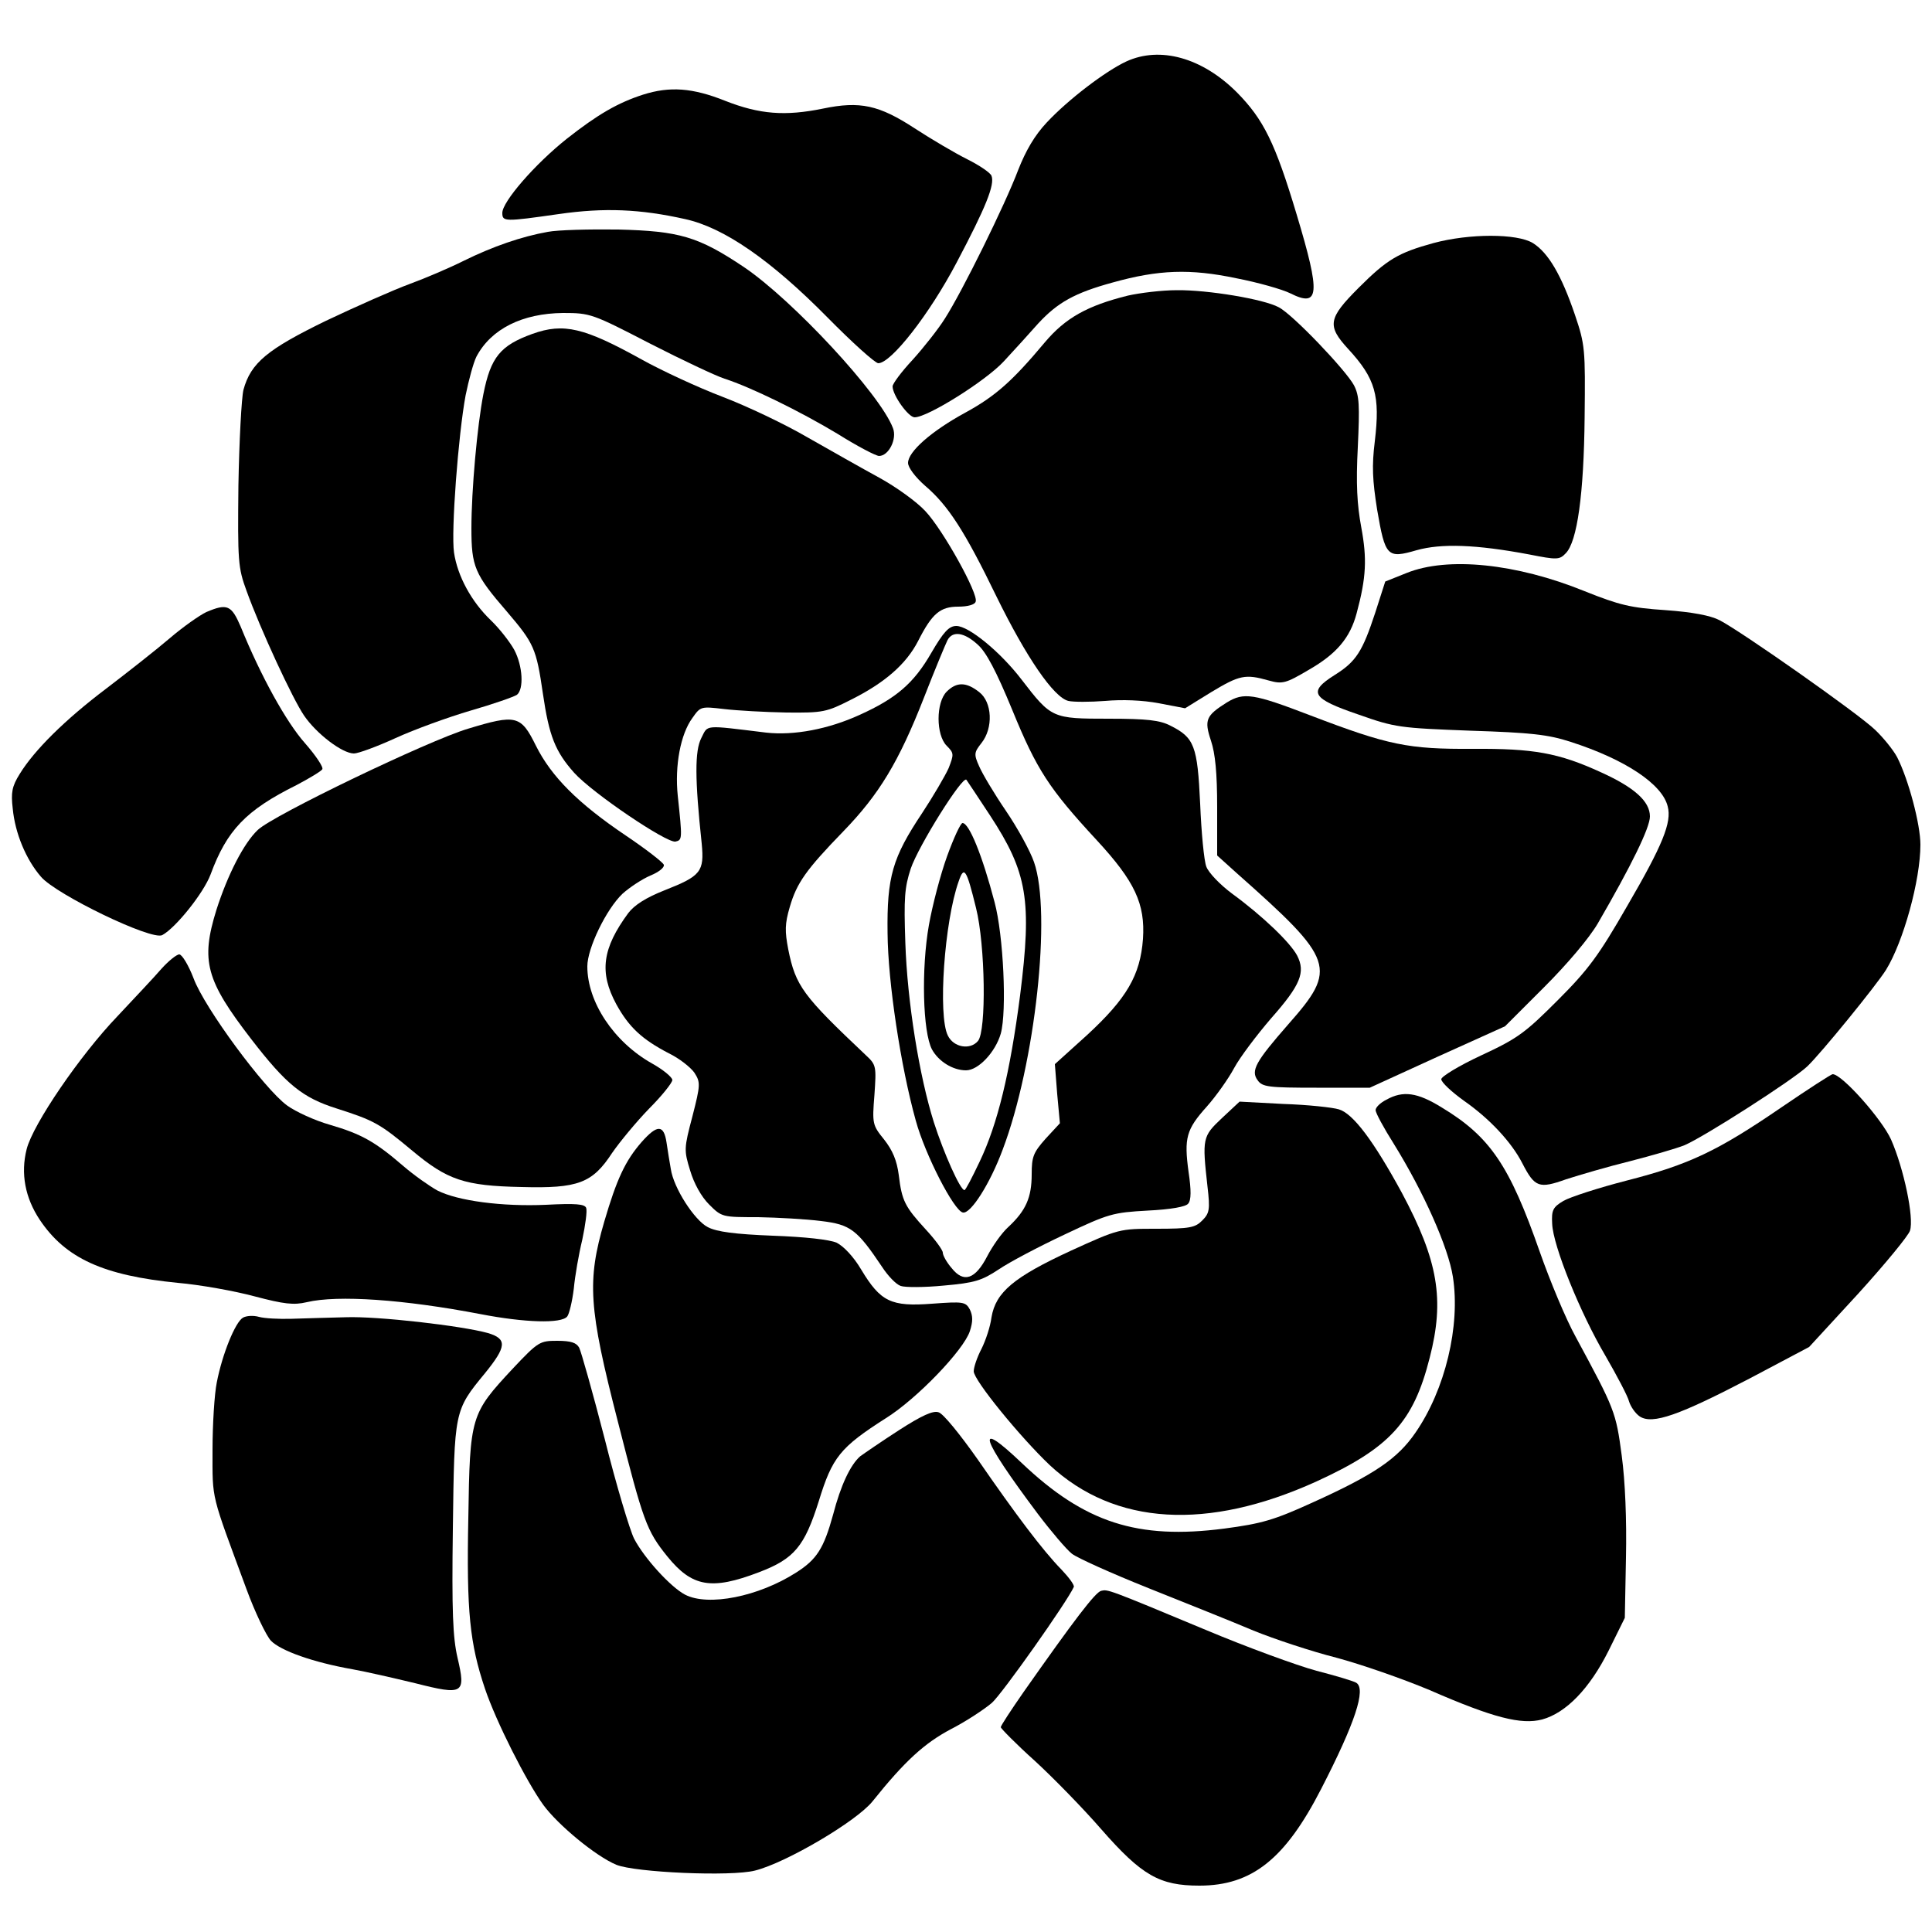
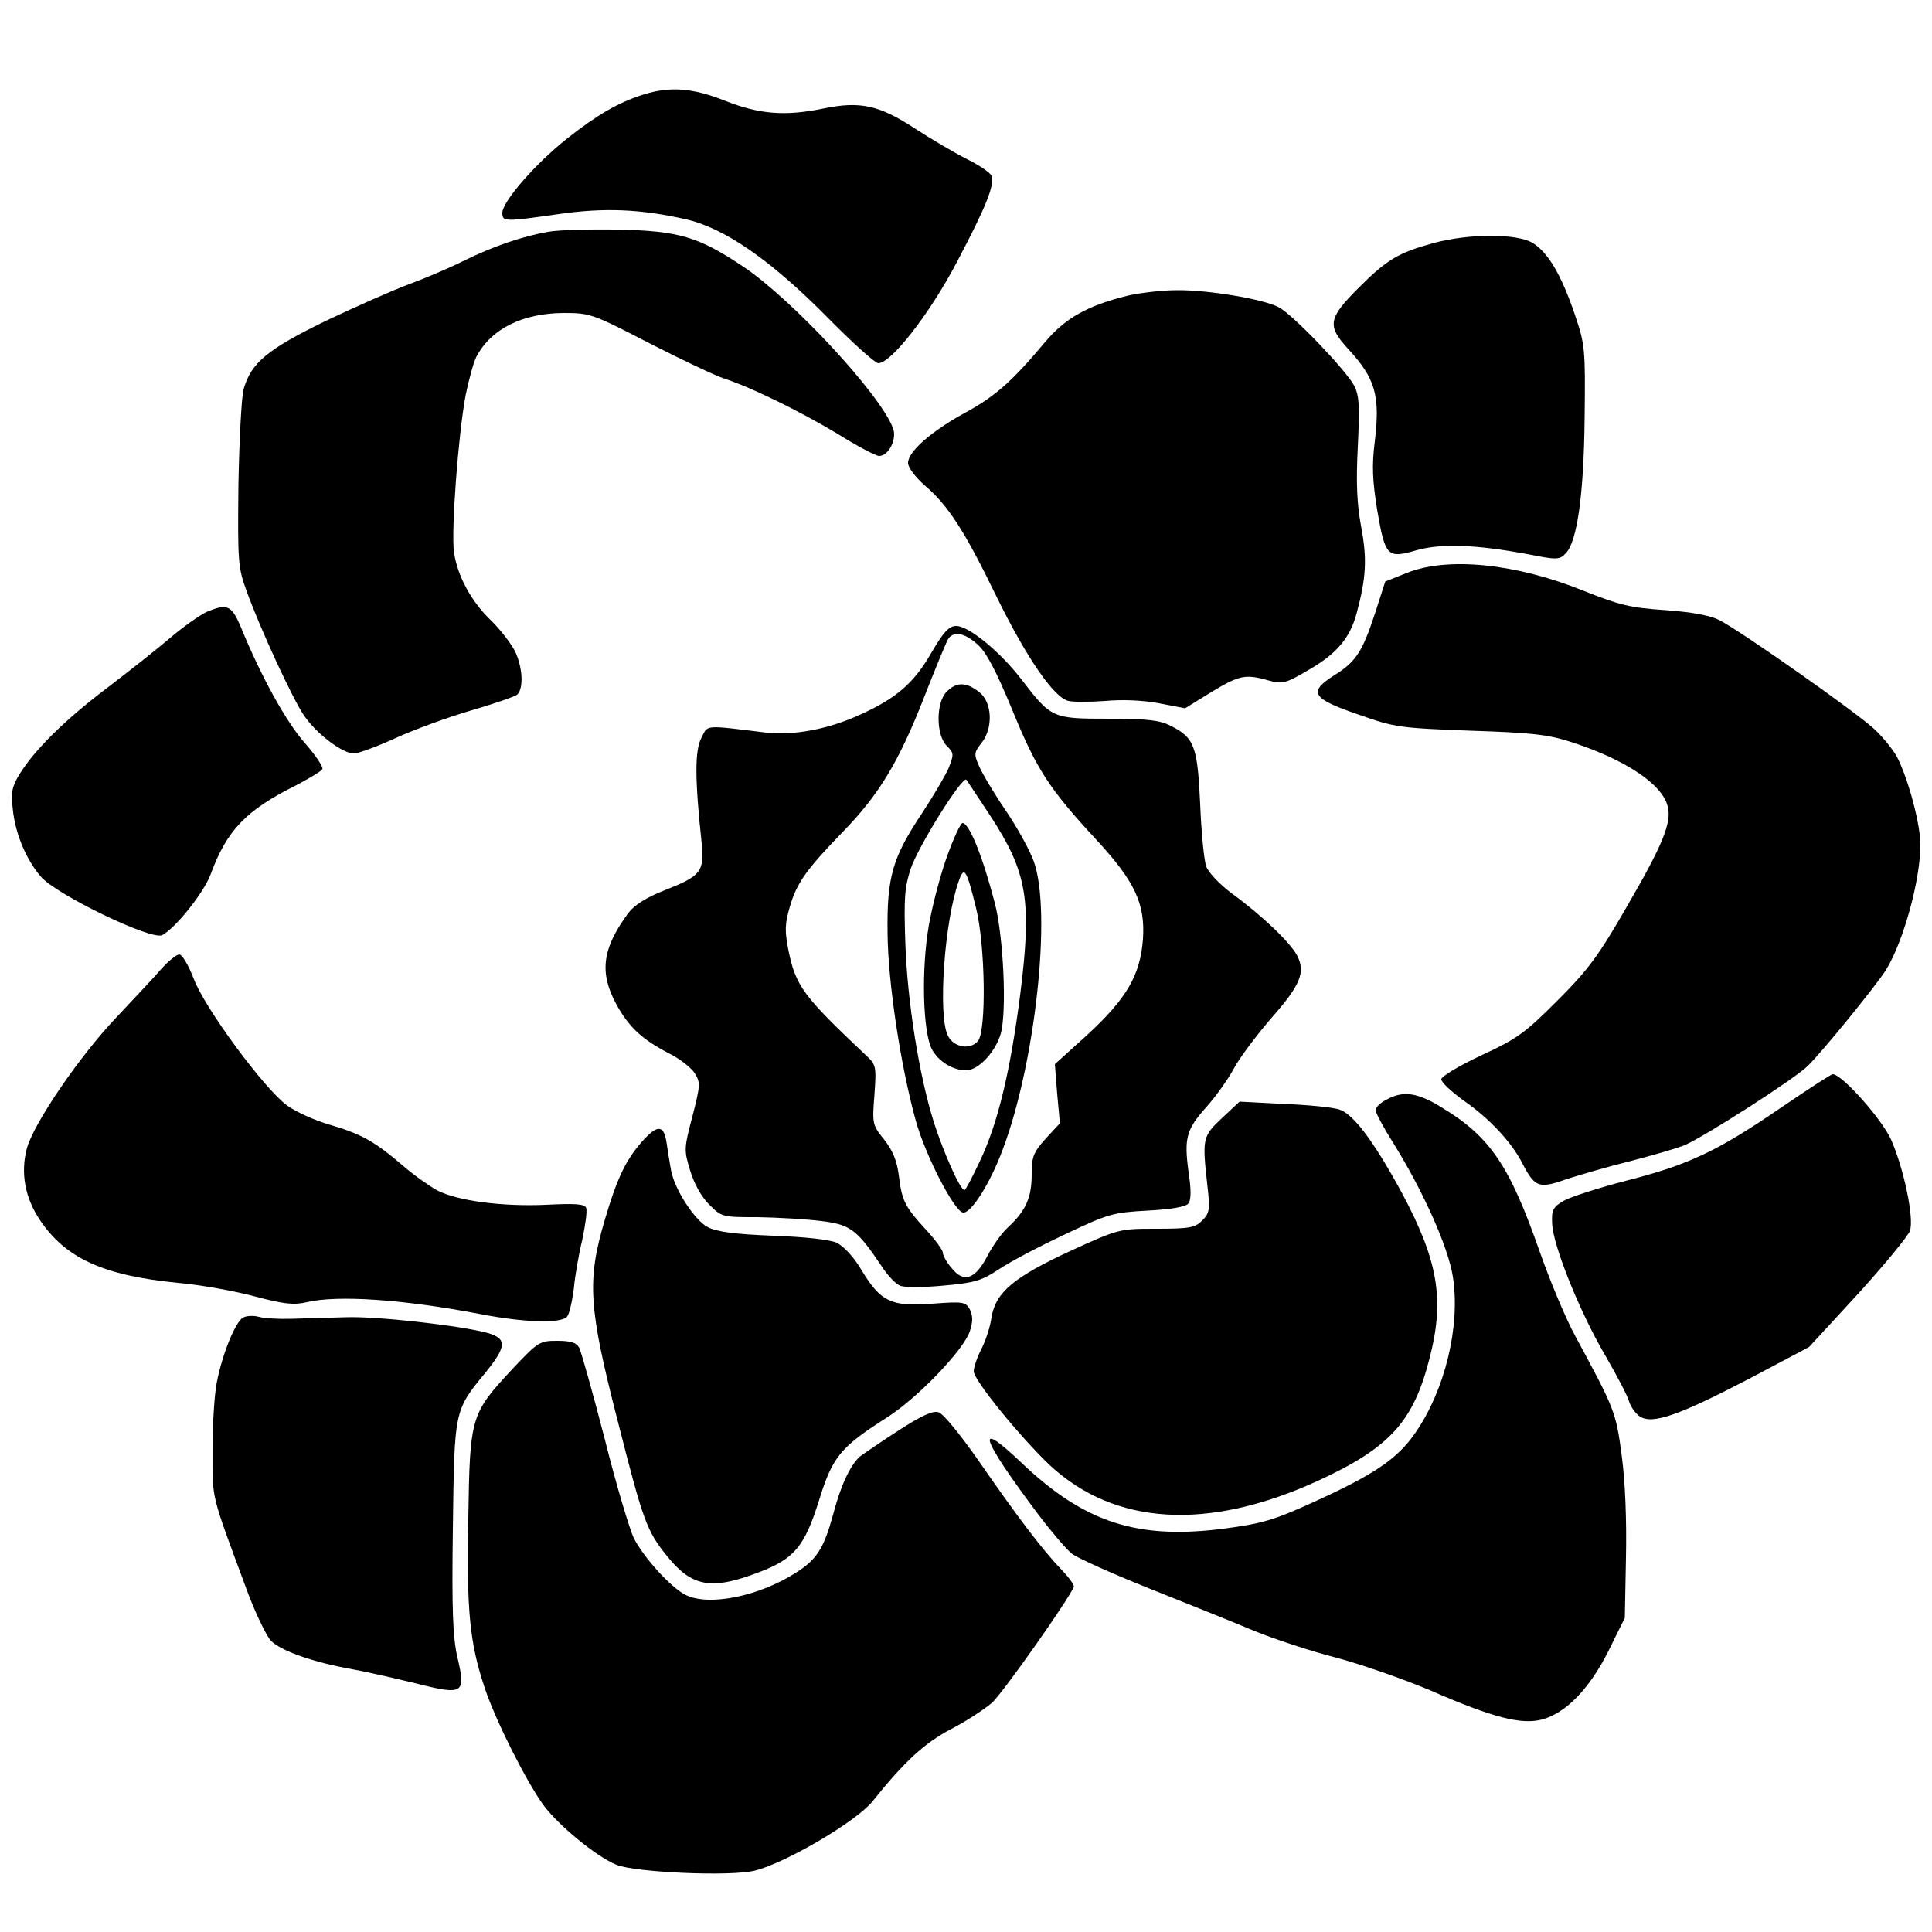
<svg xmlns="http://www.w3.org/2000/svg" version="1.0" width="500pt" height="500pt" viewBox="0 0 500 500" preserveAspectRatio="xMidYMid meet">
  <g transform="translate(0,500) scale(0.1,-0.1)" fill="#000000" stroke="none">
-     <path d="M2915 4841 c-54 -25 -151 -99 -206 -158 -31 -33 -54 -72 -74 -123 -34 -90 -145 -315 -190 -385 -17 -27 -55 -75 -83 -106 -29 -31 -52 -62 -52 -69 0 -23 41 -80 57 -80 34 0 185 95 231 145 26 28 66 72 89 98 50 54 94 79 193 106 118 33 200 36 319 11 57 -11 120 -29 140 -39 76 -38 79 -3 17 203 -56 187 -86 247 -155 317 -90 90 -199 120 -286 80z" />
    <path d="M1664 4755 c-65 -21 -117 -51 -197 -114 -83 -66 -167 -163 -167 -192 0 -23 6 -23 146 -3 118 17 211 13 327 -13 101 -22 223 -107 369 -255 64 -65 123 -118 131 -118 33 0 132 126 203 261 75 142 99 201 90 224 -3 8 -31 27 -63 43 -32 16 -93 52 -136 80 -92 60 -141 71 -237 51 -98 -20 -164 -15 -253 20 -85 34 -144 38 -213 16z" />
    <path d="M1418 4400 c-68 -12 -143 -38 -218 -75 -36 -18 -99 -45 -140 -60 -41 -15 -138 -58 -216 -95 -152 -74 -195 -109 -214 -179 -5 -21 -11 -133 -13 -248 -2 -196 -1 -212 21 -272 36 -100 120 -281 149 -323 32 -47 99 -98 129 -98 11 0 60 18 108 40 48 22 136 54 194 71 59 17 113 36 120 41 18 15 15 74 -7 116 -11 20 -38 55 -61 77 -50 48 -86 114 -95 175 -8 54 11 305 30 407 8 39 20 84 28 100 38 72 119 112 224 113 71 0 76 -2 225 -79 84 -43 171 -84 193 -91 68 -22 195 -84 293 -143 51 -32 99 -57 107 -57 25 0 47 44 36 72 -33 88 -260 332 -386 417 -118 79 -167 93 -325 97 -74 1 -156 -1 -182 -6z" />
    <path d="M3710 4371 c-91 -25 -120 -42 -194 -116 -79 -79 -82 -98 -27 -158 71 -77 83 -121 69 -239 -8 -64 -6 -101 6 -177 21 -122 26 -127 102 -105 64 18 154 15 292 -11 71 -14 78 -14 94 3 30 30 47 154 49 352 2 177 1 188 -25 265 -35 103 -69 161 -109 186 -41 25 -164 25 -257 0z" />
    <path d="M2919 4235 c-105 -26 -162 -58 -215 -121 -83 -99 -127 -139 -206 -182 -88 -48 -148 -101 -148 -130 0 -12 19 -37 44 -59 60 -51 103 -118 185 -287 77 -157 148 -261 186 -270 13 -3 56 -3 95 0 44 4 97 2 139 -6 l68 -13 68 42 c73 44 88 47 148 30 36 -10 44 -8 105 28 71 41 106 82 123 146 25 93 27 141 12 222 -11 59 -14 113 -9 208 5 108 4 133 -10 160 -21 39 -159 184 -195 202 -39 21 -184 45 -263 44 -39 0 -96 -7 -127 -14z" />
-     <path d="M1378 4136 c-83 -30 -108 -60 -127 -156 -16 -81 -31 -250 -31 -347 0 -99 8 -119 92 -216 70 -82 76 -95 93 -212 16 -110 32 -150 81 -205 48 -53 239 -182 262 -178 18 4 18 6 6 119 -8 77 7 159 38 201 21 30 22 30 82 23 34 -4 106 -8 161 -9 95 -1 104 1 167 33 88 44 143 92 174 152 36 71 57 89 104 89 24 0 43 5 45 13 8 19 -84 185 -130 234 -22 24 -76 63 -120 87 -44 24 -127 71 -185 104 -58 34 -157 81 -220 105 -63 24 -158 68 -210 97 -148 82 -201 95 -282 66z" />
    <path d="M3640 3517 l-55 -22 -26 -81 c-33 -100 -49 -126 -105 -161 -70 -44 -59 -61 61 -102 96 -34 108 -35 290 -42 157 -5 202 -10 260 -29 140 -45 237 -109 251 -167 11 -41 -13 -100 -105 -258 -73 -127 -100 -164 -179 -243 -84 -84 -103 -99 -198 -143 -58 -27 -104 -55 -104 -62 0 -8 27 -33 59 -56 66 -46 123 -107 151 -162 32 -62 43 -66 113 -41 34 11 109 33 166 47 58 15 120 33 140 41 50 21 281 169 318 204 35 33 179 210 204 250 45 73 89 232 89 324 0 53 -31 169 -60 226 -10 19 -36 51 -57 71 -42 41 -348 256 -403 284 -23 12 -70 21 -140 26 -90 6 -119 13 -209 49 -177 72 -355 90 -461 47z" />
    <path d="M534 3416 c-17 -8 -60 -38 -95 -68 -35 -30 -109 -88 -164 -130 -106 -80 -186 -159 -224 -221 -20 -32 -23 -48 -18 -90 6 -63 34 -131 73 -176 39 -46 287 -166 314 -151 35 19 107 109 125 157 42 114 91 166 222 231 34 18 64 36 67 41 4 5 -17 36 -45 68 -48 54 -114 173 -166 301 -24 56 -35 61 -89 38z" />
    <path d="M2410 3310 c-45 -78 -90 -117 -185 -160 -81 -37 -170 -54 -242 -46 -164 20 -150 21 -168 -14 -17 -33 -17 -105 1 -273 7 -73 -2 -84 -96 -121 -48 -19 -78 -38 -94 -59 -67 -91 -76 -153 -31 -236 33 -60 67 -91 136 -127 27 -13 56 -36 66 -50 16 -25 16 -31 -5 -113 -22 -83 -22 -88 -6 -140 10 -34 29 -68 49 -88 33 -33 34 -33 127 -33 51 -1 124 -5 163 -10 76 -9 93 -22 158 -119 15 -23 36 -45 48 -49 11 -4 61 -4 112 1 80 7 98 13 142 42 28 19 104 59 170 90 114 54 125 57 215 62 61 3 99 10 105 18 8 9 8 35 1 82 -12 88 -6 110 47 169 24 27 56 72 71 100 15 28 59 86 96 129 76 86 89 119 67 162 -18 34 -90 103 -168 160 -31 23 -61 54 -67 70 -6 15 -13 89 -16 163 -7 150 -15 171 -77 202 -27 14 -60 18 -160 18 -146 0 -148 1 -225 101 -55 72 -137 139 -169 139 -19 0 -33 -15 -65 -70z m120 22 c22 -19 48 -68 90 -170 63 -154 95 -203 218 -336 99 -107 126 -165 120 -256 -7 -94 -42 -154 -145 -249 l-83 -75 6 -77 7 -76 -37 -40 c-32 -36 -36 -47 -36 -92 0 -60 -15 -94 -60 -136 -18 -16 -42 -51 -55 -76 -31 -60 -61 -70 -92 -31 -13 15 -23 33 -23 40 0 7 -20 34 -44 60 -54 59 -62 74 -70 141 -5 38 -16 64 -38 92 -30 37 -31 41 -25 115 5 74 5 78 -22 103 -163 154 -182 179 -201 274 -9 47 -9 66 4 110 18 62 42 96 139 196 92 95 143 179 208 345 28 72 56 139 61 149 13 25 43 21 78 -11z" />
    <path d="M2450 3210 c-28 -28 -28 -112 0 -140 19 -19 19 -22 5 -58 -9 -20 -40 -73 -69 -117 -76 -114 -91 -164 -89 -310 1 -127 34 -345 73 -485 24 -88 99 -234 122 -238 20 -4 70 74 103 163 84 222 127 613 81 744 -10 29 -43 89 -73 133 -30 44 -61 96 -69 115 -14 31 -13 36 6 60 31 39 28 106 -6 132 -33 26 -58 27 -84 1z m112 -320 c97 -148 109 -220 78 -466 -26 -200 -58 -333 -105 -431 -19 -40 -36 -73 -39 -73 -11 0 -54 97 -79 175 -38 120 -69 313 -74 465 -4 116 -2 143 14 192 20 59 134 241 144 230 3 -4 30 -45 61 -92z" />
    <path d="M2451 2784 c-17 -47 -38 -127 -47 -178 -20 -113 -16 -277 8 -322 17 -31 54 -54 88 -54 32 0 76 47 90 95 16 58 7 254 -16 340 -32 122 -66 205 -83 205 -5 0 -23 -39 -40 -86z m75 -134 c24 -96 27 -318 5 -344 -20 -24 -63 -17 -78 14 -26 52 -9 295 28 399 14 41 20 33 45 -69z" />
-     <path d="M3175 3182 c-54 -34 -59 -45 -41 -99 11 -33 16 -83 16 -172 l0 -125 51 -46 c254 -225 261 -246 133 -391 -84 -96 -98 -120 -79 -145 12 -17 28 -19 152 -19 l138 0 175 80 175 79 101 101 c60 60 116 126 139 165 87 150 135 248 135 277 0 39 -40 75 -126 114 -111 51 -176 62 -332 61 -168 -1 -218 9 -422 87 -146 56 -171 60 -215 33z" />
-     <path d="M1211 3114 c-101 -30 -505 -224 -544 -262 -36 -34 -78 -116 -107 -207 -41 -132 -27 -182 90 -334 91 -118 133 -152 222 -180 97 -31 111 -39 195 -109 91 -76 135 -91 283 -94 146 -4 183 10 234 88 20 29 63 81 96 115 33 33 60 67 60 74 0 7 -24 27 -53 43 -99 56 -167 159 -167 251 0 47 49 148 91 188 19 17 51 38 72 47 22 9 37 21 35 28 -3 7 -47 41 -99 76 -123 83 -192 152 -232 232 -39 79 -51 82 -176 44z" />
    <path d="M418 2493 c-18 -21 -70 -76 -114 -123 -97 -101 -219 -280 -235 -344 -16 -63 -4 -126 34 -183 67 -100 165 -144 357 -163 58 -5 147 -21 199 -35 76 -20 101 -23 135 -15 80 19 252 7 450 -31 114 -22 209 -25 224 -6 5 6 13 39 17 72 3 33 13 90 22 127 8 38 13 74 10 82 -4 10 -27 12 -104 8 -113 -5 -228 10 -281 37 -20 11 -60 39 -89 64 -72 62 -107 82 -189 106 -39 11 -89 34 -111 50 -59 43 -214 253 -242 329 -13 34 -30 62 -37 62 -7 0 -28 -17 -46 -37z" />
    <path d="M4610 2134 c-165 -113 -239 -148 -399 -189 -74 -19 -148 -43 -165 -53 -27 -16 -31 -24 -29 -59 2 -57 73 -232 138 -342 30 -52 58 -105 61 -118 4 -13 16 -31 28 -39 33 -21 101 3 285 99 l153 81 127 138 c69 76 130 150 134 163 11 33 -16 161 -49 236 -24 53 -127 169 -151 169 -4 0 -64 -39 -133 -86z" />
    <path d="M3588 2154 c-16 -8 -28 -20 -28 -27 0 -7 21 -46 47 -87 78 -126 141 -268 153 -344 20 -127 -20 -293 -97 -404 -46 -67 -106 -108 -265 -180 -101 -46 -132 -55 -230 -68 -224 -29 -361 15 -524 170 -123 117 -108 68 42 -132 34 -45 74 -92 88 -103 14 -11 103 -51 198 -89 95 -38 218 -87 272 -110 54 -22 151 -54 214 -70 64 -17 173 -55 242 -84 165 -72 237 -90 291 -76 62 17 123 80 172 178 l42 85 3 156 c2 98 -2 197 -11 264 -15 113 -18 120 -119 307 -26 47 -67 146 -93 220 -78 223 -128 298 -254 374 -63 39 -100 44 -143 20z" />
    <path d="M3162 2106 c-50 -47 -51 -52 -37 -177 7 -60 5 -69 -14 -88 -18 -18 -32 -21 -118 -21 -96 0 -97 0 -222 -57 -147 -68 -194 -107 -205 -172 -3 -24 -15 -60 -26 -82 -11 -21 -20 -47 -20 -58 0 -23 121 -171 197 -243 168 -156 408 -170 690 -42 190 87 251 154 293 320 39 151 22 251 -72 427 -73 134 -126 205 -163 216 -16 5 -81 12 -144 14 l-113 6 -46 -43z" />
    <path d="M1661 2045 c-43 -49 -65 -97 -97 -206 -45 -154 -41 -223 35 -518 66 -259 74 -282 128 -349 64 -79 114 -88 237 -41 92 35 118 67 155 184 35 114 55 139 174 215 80 50 201 176 217 225 8 25 8 39 0 56 -11 20 -17 21 -98 15 -106 -8 -133 5 -183 88 -20 34 -46 61 -64 70 -19 8 -81 15 -165 18 -99 4 -144 10 -168 22 -35 18 -89 102 -96 151 -3 17 -8 47 -11 68 -7 47 -24 47 -64 2z" />
    <path d="M629 1590 c-20 -11 -54 -95 -68 -168 -6 -29 -11 -108 -11 -175 0 -132 -5 -108 88 -360 22 -60 51 -120 63 -133 25 -26 109 -56 211 -74 34 -6 108 -23 162 -36 126 -32 132 -28 110 66 -12 52 -15 119 -12 335 4 304 3 304 83 401 56 69 58 89 8 104 -68 19 -286 44 -368 41 -44 -1 -107 -3 -140 -4 -33 -1 -71 1 -85 5 -14 4 -32 3 -41 -2z" />
    <path d="M1327 1458 c-109 -117 -111 -123 -115 -387 -5 -242 4 -325 43 -441 29 -86 107 -240 151 -301 38 -52 136 -133 189 -155 49 -20 297 -31 359 -15 80 20 262 127 304 179 84 105 135 151 203 187 39 20 86 51 106 68 27 24 195 262 212 300 2 5 -13 25 -32 45 -48 49 -118 142 -216 284 -45 64 -90 120 -102 123 -14 5 -43 -8 -102 -46 -45 -29 -90 -60 -101 -68 -25 -22 -50 -74 -70 -151 -24 -87 -42 -116 -96 -150 -97 -62 -227 -88 -287 -57 -38 20 -106 95 -132 145 -11 22 -46 138 -76 258 -31 120 -61 226 -66 236 -7 13 -21 18 -57 18 -45 0 -49 -2 -115 -72z" />
-     <path d="M2850 883 c-15 -3 -71 -77 -201 -262 -32 -46 -59 -87 -59 -91 0 -3 39 -43 88 -87 48 -44 126 -124 172 -177 105 -120 151 -146 254 -146 136 0 222 69 315 250 88 171 117 259 91 275 -6 4 -52 18 -103 31 -51 14 -180 61 -287 106 -254 106 -253 105 -270 101z" />
  </g>
</svg>